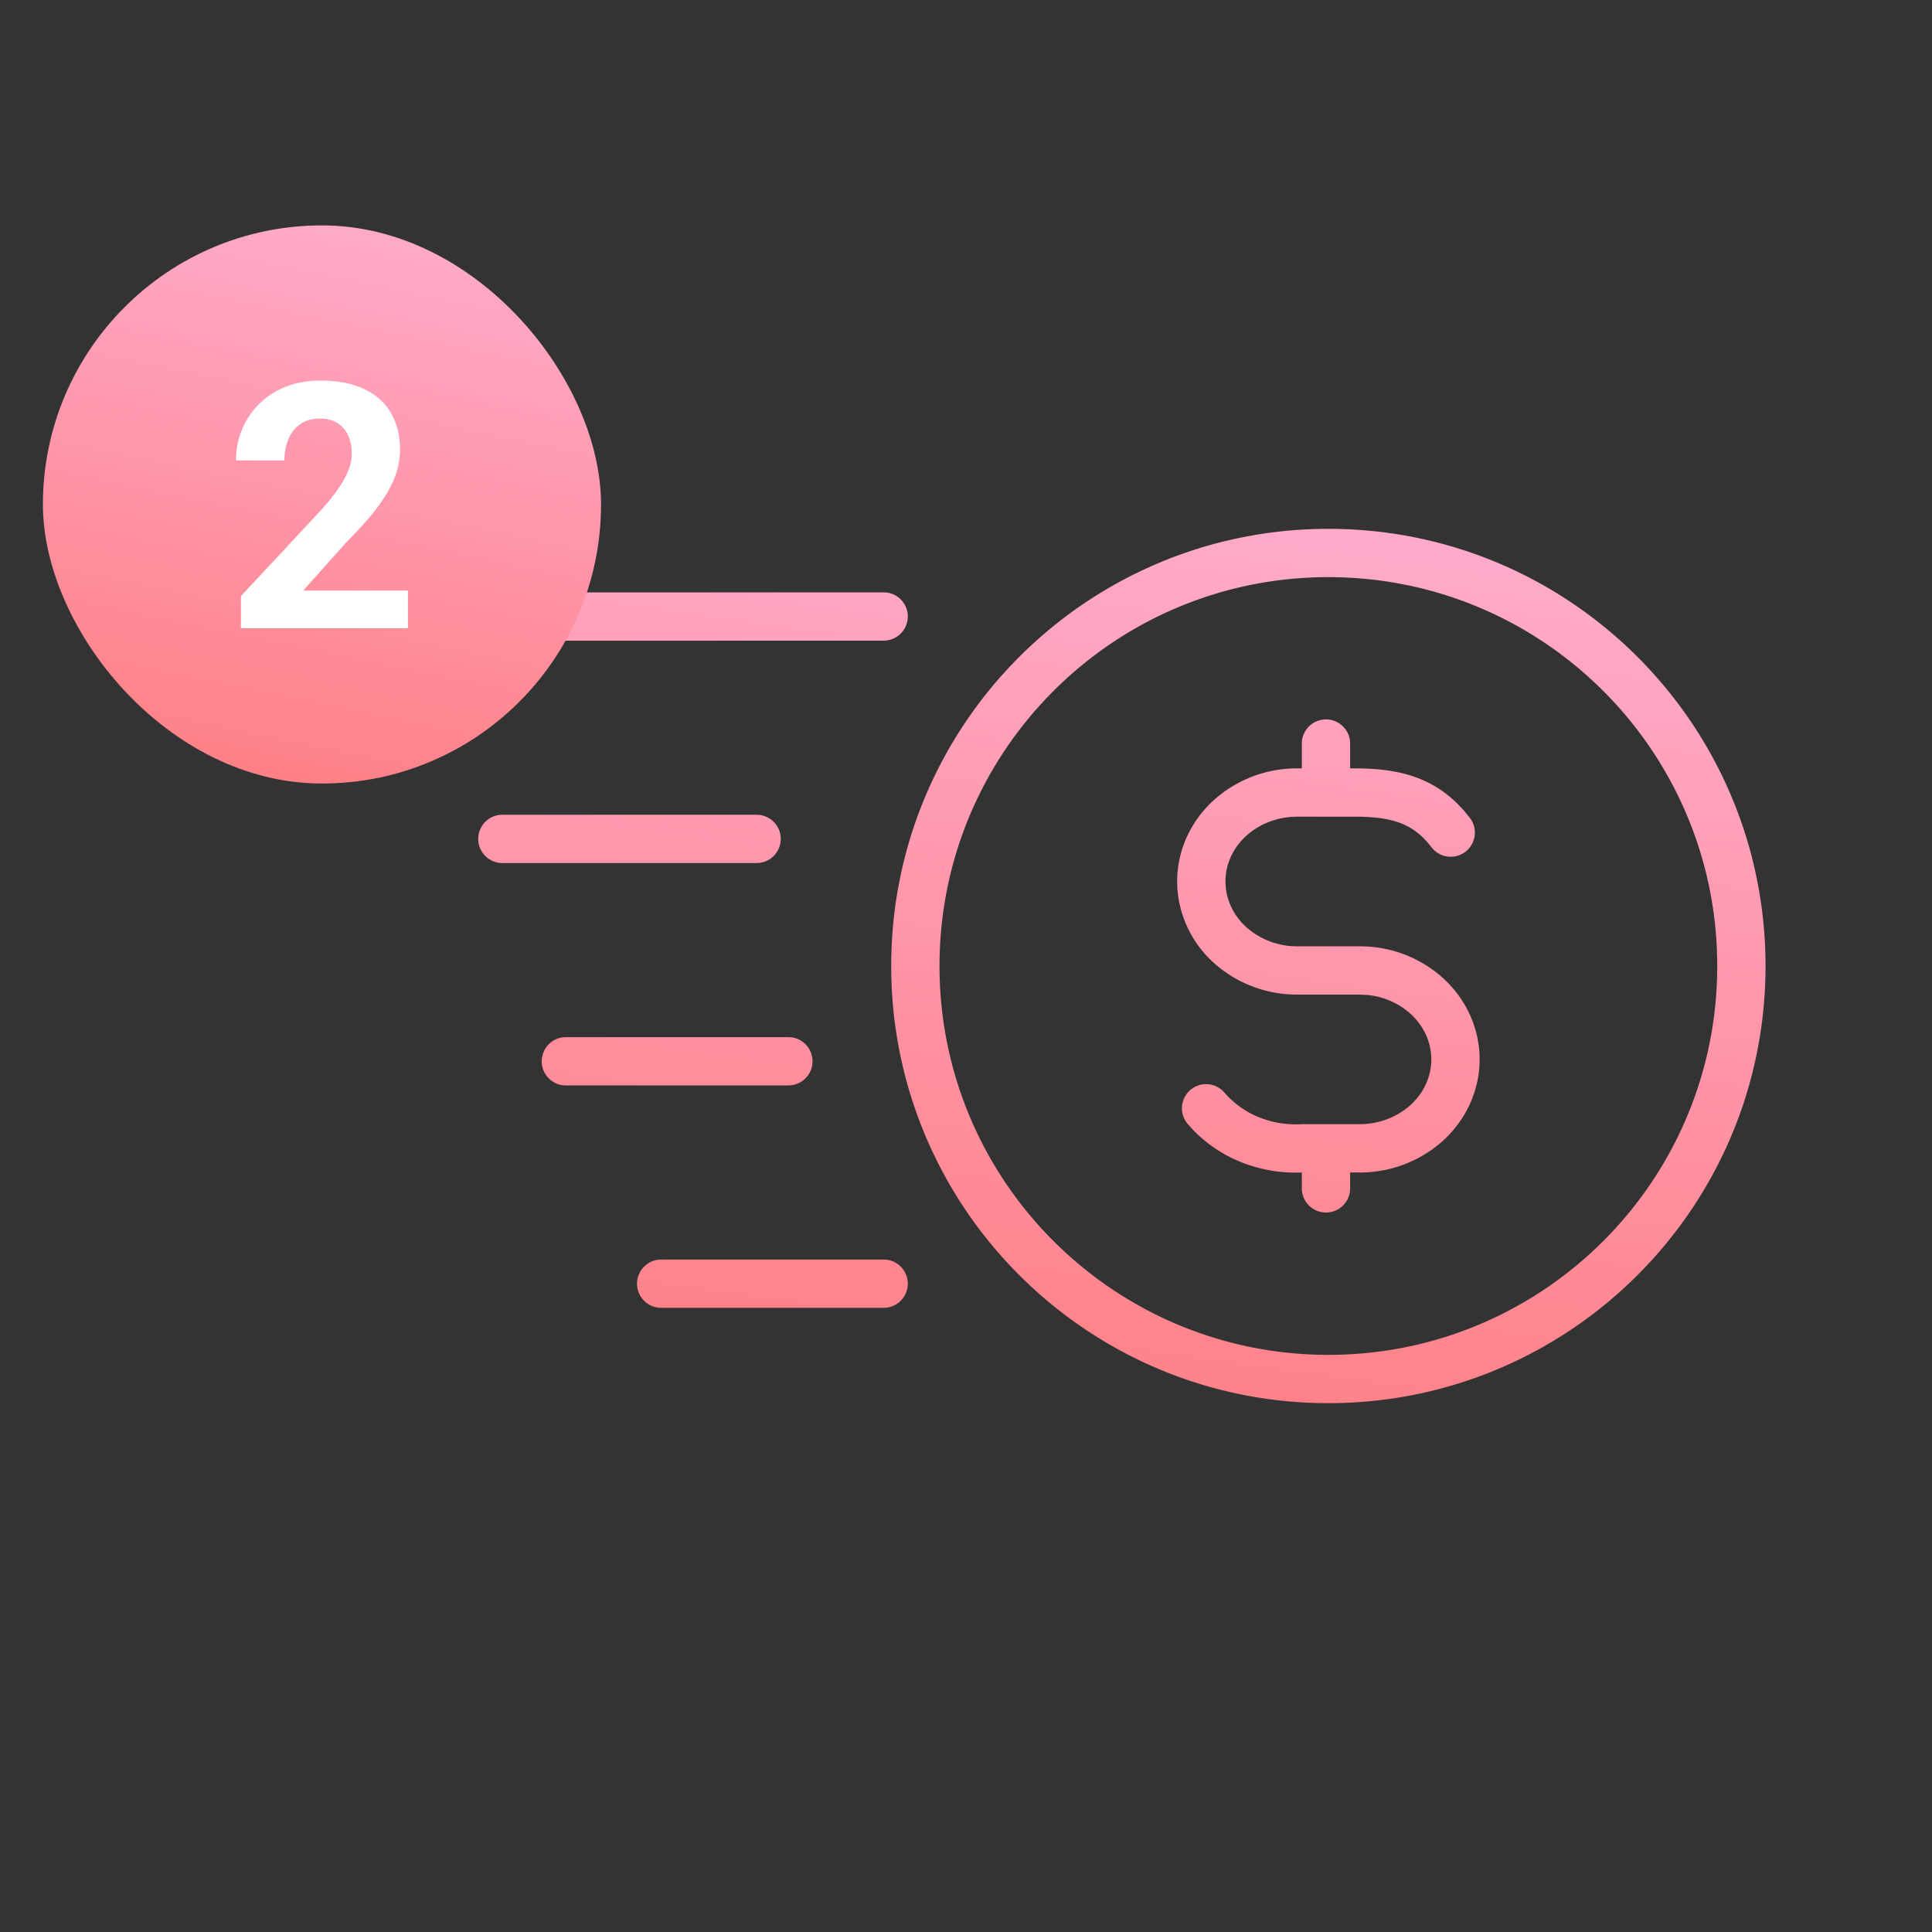
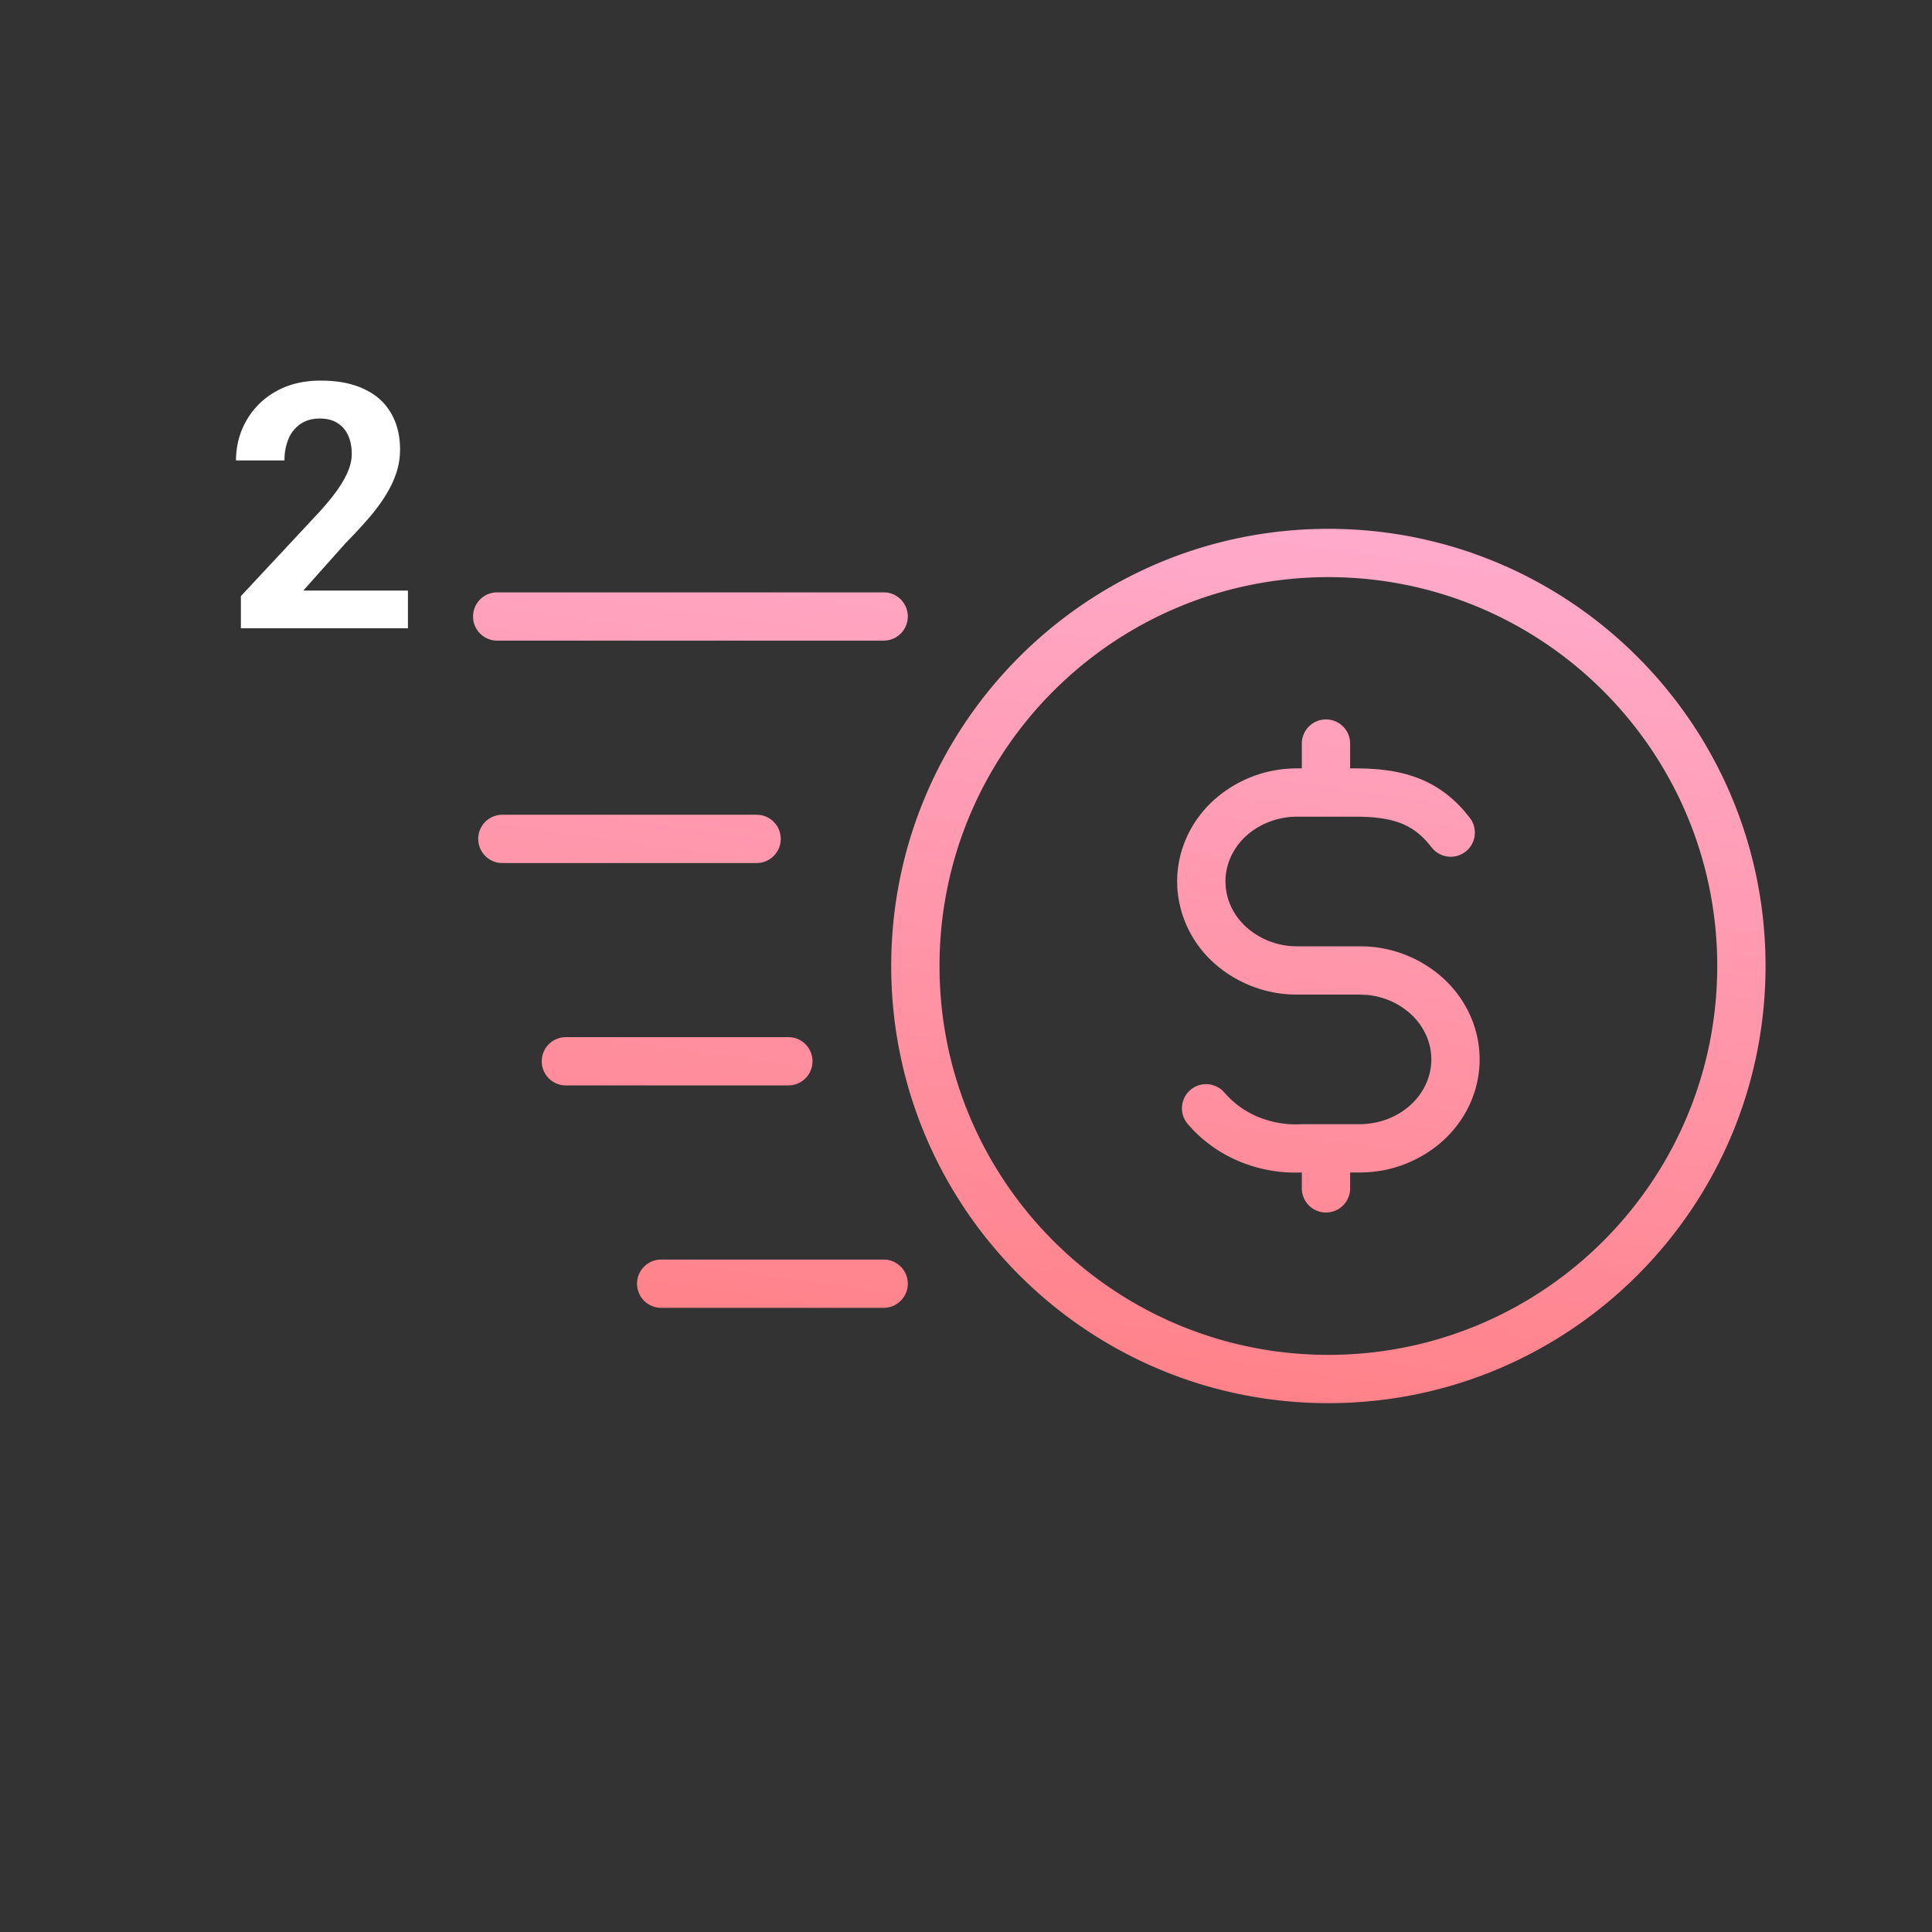
<svg xmlns="http://www.w3.org/2000/svg" width="80" height="80" fill="none">
  <rect width="100%" height="100%" fill="#333333" stroke="none" />
  <g clip-path="url(#a)">
    <path fill="url(#b)" d="M55.006 21.898c9.997 0 18.101 8.105 18.101 18.103 0 9.997-8.104 18.1-18.101 18.101-9.997 0-18.102-8.104-18.103-18.101 0-9.998 8.105-18.103 18.103-18.103Zm0 2c-8.893 0-16.103 7.21-16.103 16.103 0 8.892 7.21 16.1 16.103 16.101 8.893 0 16.101-7.209 16.101-16.101 0-8.893-7.208-16.103-16.101-16.103ZM36.69 52.16a1 1 0 0 1 0 1.99l-.102.005h-9.21a1 1 0 0 1 0-2h9.21l.102.005Zm18.216-22.37a1 1 0 0 1 .995.898l.005.102v1.027h.192c.952 0 1.838.096 2.648.414.728.285 1.346.73 1.888 1.354l.227.279.059.084a1 1 0 0 1-1.577 1.214l-.067-.078-.149-.183c-.35-.405-.71-.651-1.111-.809-.48-.188-1.084-.275-1.918-.275h-2.383c-.811 0-1.577.3-2.13.811-.549.51-.842 1.186-.842 1.873l.014.255c.064.596.348 1.17.829 1.616a3.139 3.139 0 0 0 2.129.812h2.58l.243.005a5.121 5.121 0 0 1 3.246 1.34c.94.872 1.483 2.07 1.484 3.338 0 1.267-.544 2.466-1.484 3.338a5.136 5.136 0 0 1-3.488 1.345h-.39v.658a1 1 0 0 1-2 0v-.658a6.056 6.056 0 0 1-2.582-.456 5.732 5.732 0 0 1-1.92-1.305l-.222-.246-.063-.082a1 1 0 0 1 1.513-1.292l.07.075.143.156a3.73 3.73 0 0 0 1.25.848 4.06 4.06 0 0 0 1.767.304l.051-.002h2.383c.811 0 1.576-.3 2.129-.811.55-.51.843-1.186.843-1.872 0-.687-.294-1.361-.843-1.871a3.11 3.11 0 0 0-1.827-.798l-.302-.014h-2.581a5.137 5.137 0 0 1-3.488-1.346 4.57 4.57 0 0 1-1.478-3.101l-.006-.236c0-1.268.544-2.467 1.484-3.338a5.135 5.135 0 0 1 3.488-1.346h.191V30.79a1 1 0 0 1 1-1Zm-22.162 13.16a1 1 0 0 1 0 1.99l-.102.006h-9.21a1 1 0 0 1 0-2h9.21l.102.005Zm-1.315-9.208a1 1 0 0 1 0 1.99l-.103.005H20.802a1 1 0 1 1 0-2h10.524l.103.005Zm5.261-9.21a1 1 0 0 1 0 1.99l-.102.006h-16a1 1 0 1 1 0-2h16l.102.005Z" />
-     <rect width="23.111" height="23.111" x="1.777" y="9.333" fill="url(#c)" rx="11.556" />
    <path fill="#fff" d="M16.892 24.455v1.562H9.975v-1.333l3.27-3.507c.33-.366.589-.688.778-.965.19-.283.327-.535.41-.757.088-.227.132-.442.132-.646 0-.306-.05-.567-.153-.785a1.137 1.137 0 0 0-.451-.514c-.194-.12-.435-.18-.722-.18-.306 0-.57.074-.792.222a1.415 1.415 0 0 0-.5.618 2.29 2.29 0 0 0-.167.896H9.773c0-.602.144-1.153.431-1.653a3.157 3.157 0 0 1 1.215-1.201c.523-.301 1.144-.452 1.861-.452.709 0 1.306.116 1.792.348.49.226.861.555 1.111.986.255.425.382.935.382 1.527 0 .334-.053.66-.16.98-.106.314-.259.63-.458.944-.194.31-.43.625-.708.944-.278.32-.586.65-.924.994l-1.757 1.972h4.334Z" />
  </g>
  <defs>
    <linearGradient id="b" x1="48.642" x2="42.339" y1="17.732" y2="62.865" gradientUnits="userSpaceOnUse">
      <stop stop-color="#FFAED1" />
      <stop offset="1" stop-color="#FF7B7E" />
    </linearGradient>
    <linearGradient id="c" x1="14.324" x2="8.507" y1="6.674" y2="34.846" gradientUnits="userSpaceOnUse">
      <stop stop-color="#FFAED1" />
      <stop offset="1" stop-color="#FF7B7E" />
    </linearGradient>
    <clipPath id="a">
-       <path fill="#fff" d="M0 0h80v80H0z" />
+       <path fill="#fff" d="M0 0h80v80H0" />
    </clipPath>
  </defs>
</svg>